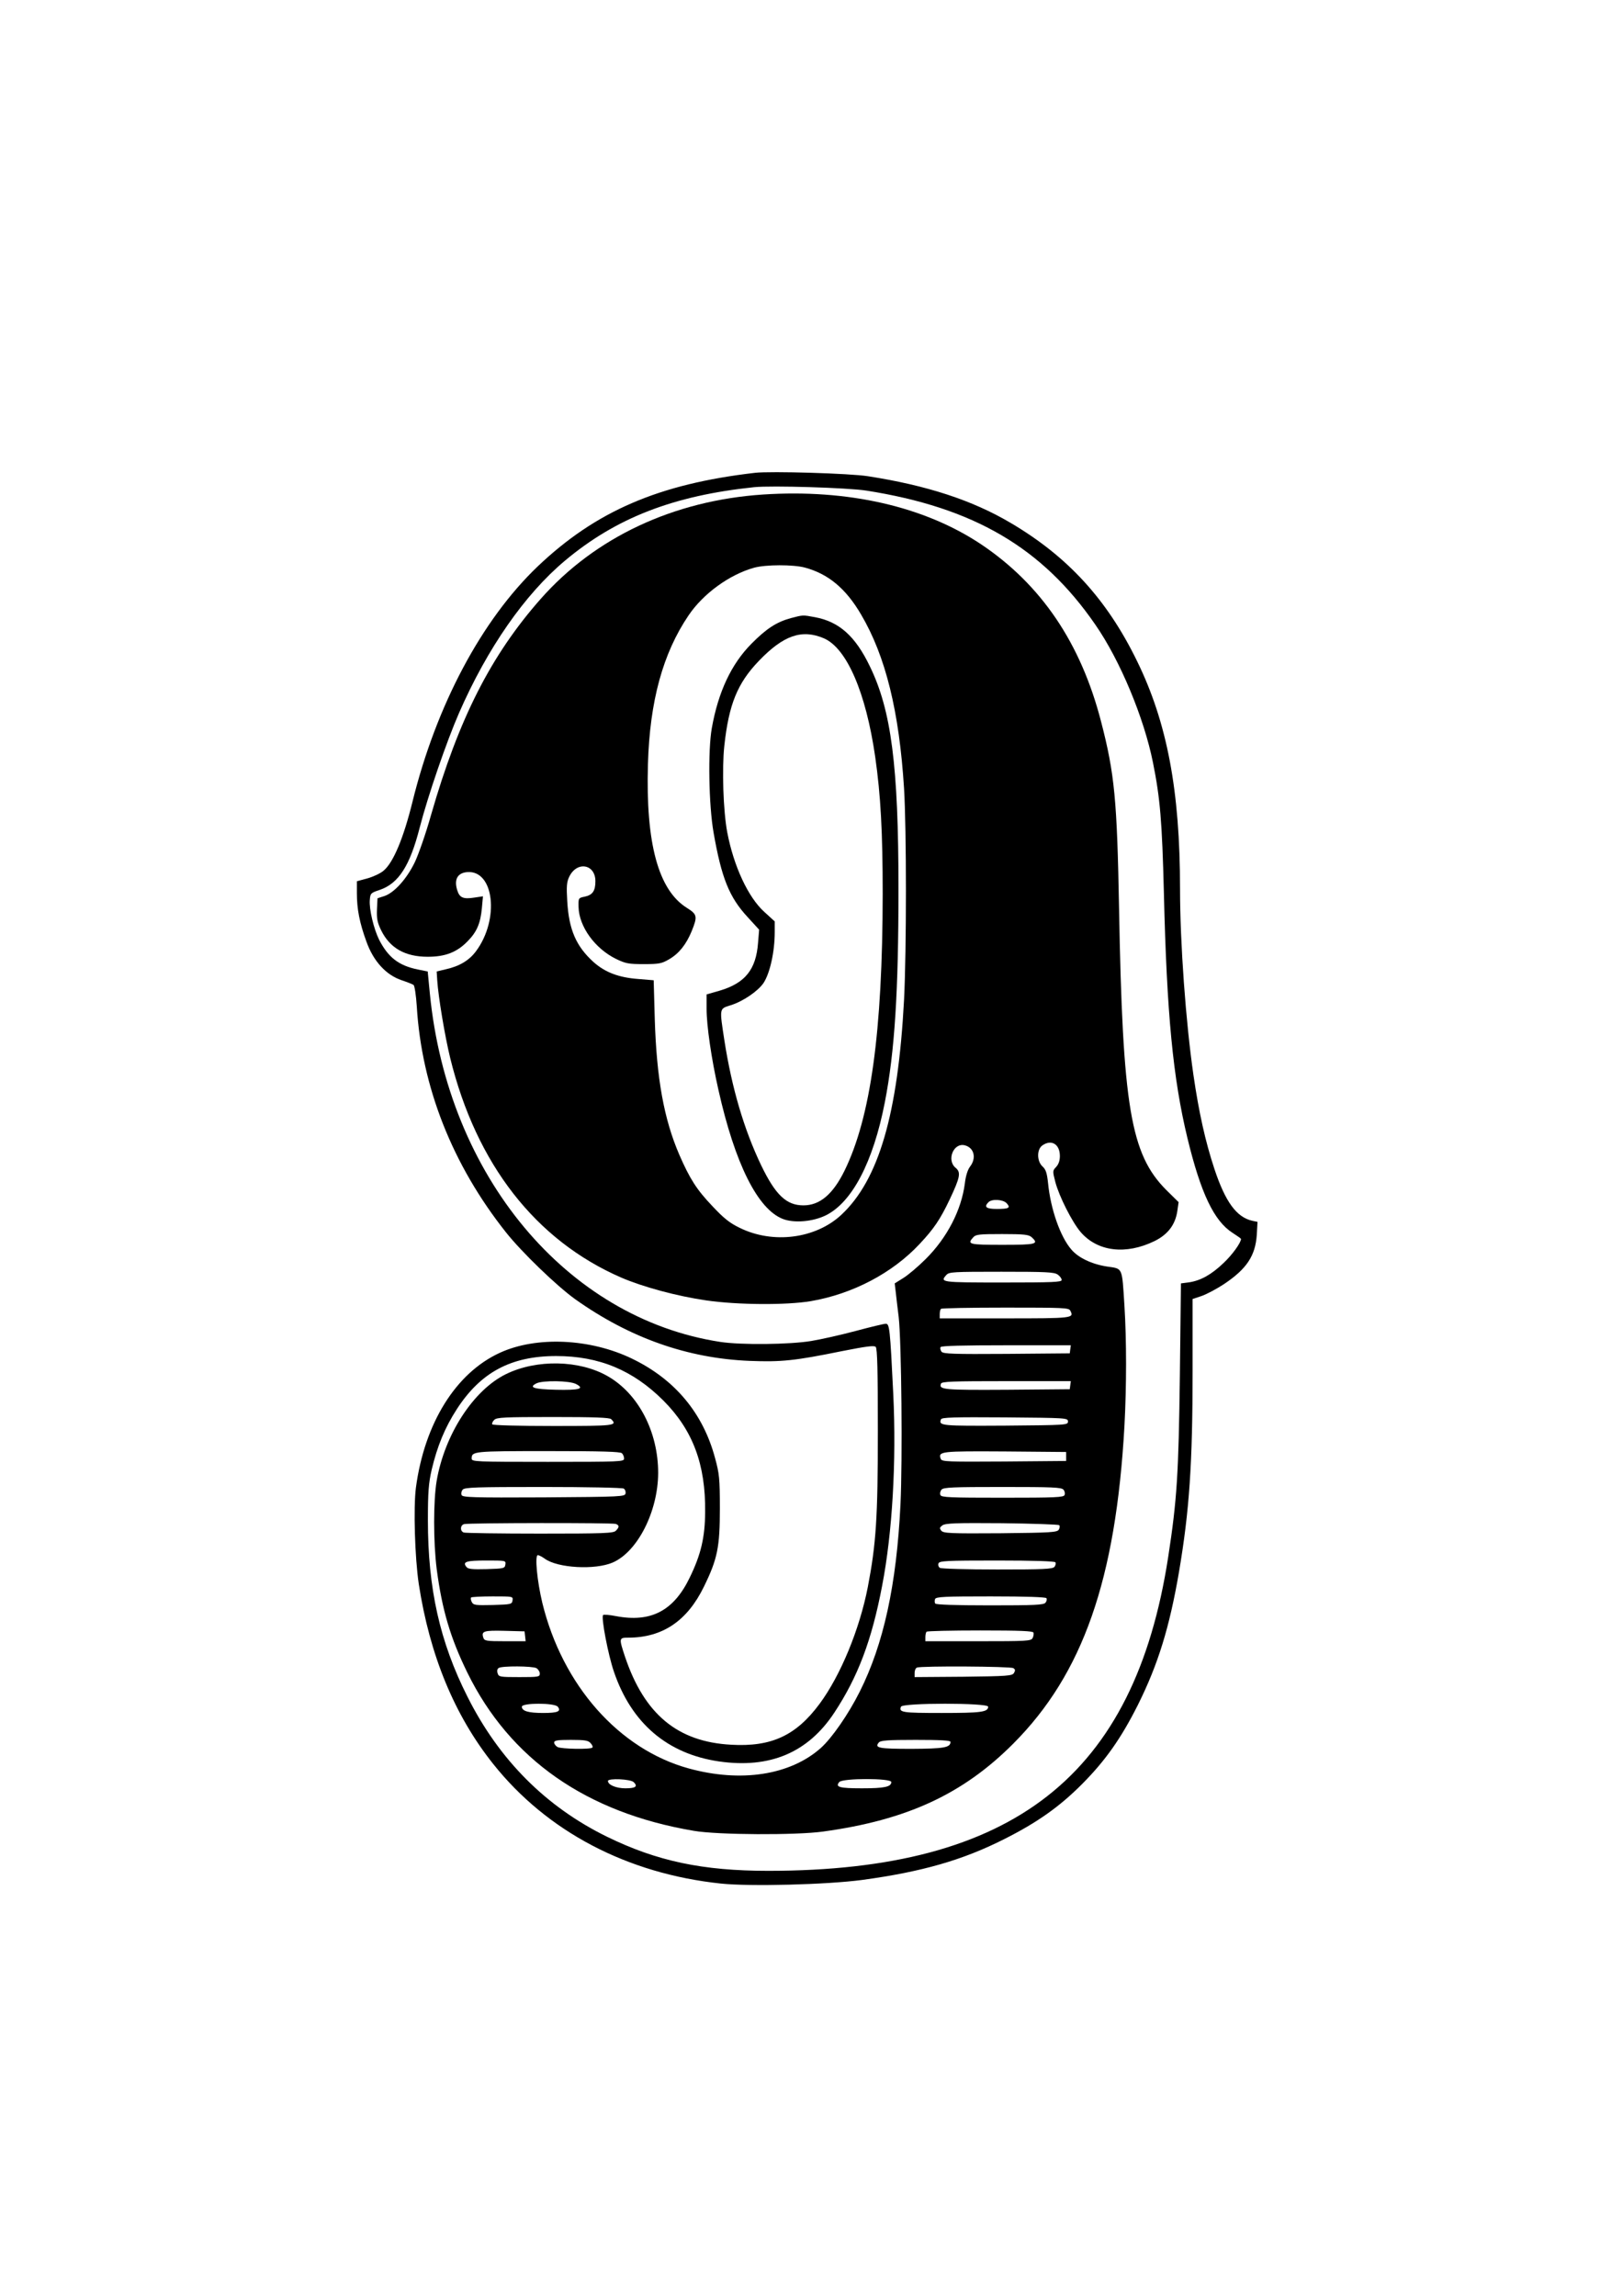
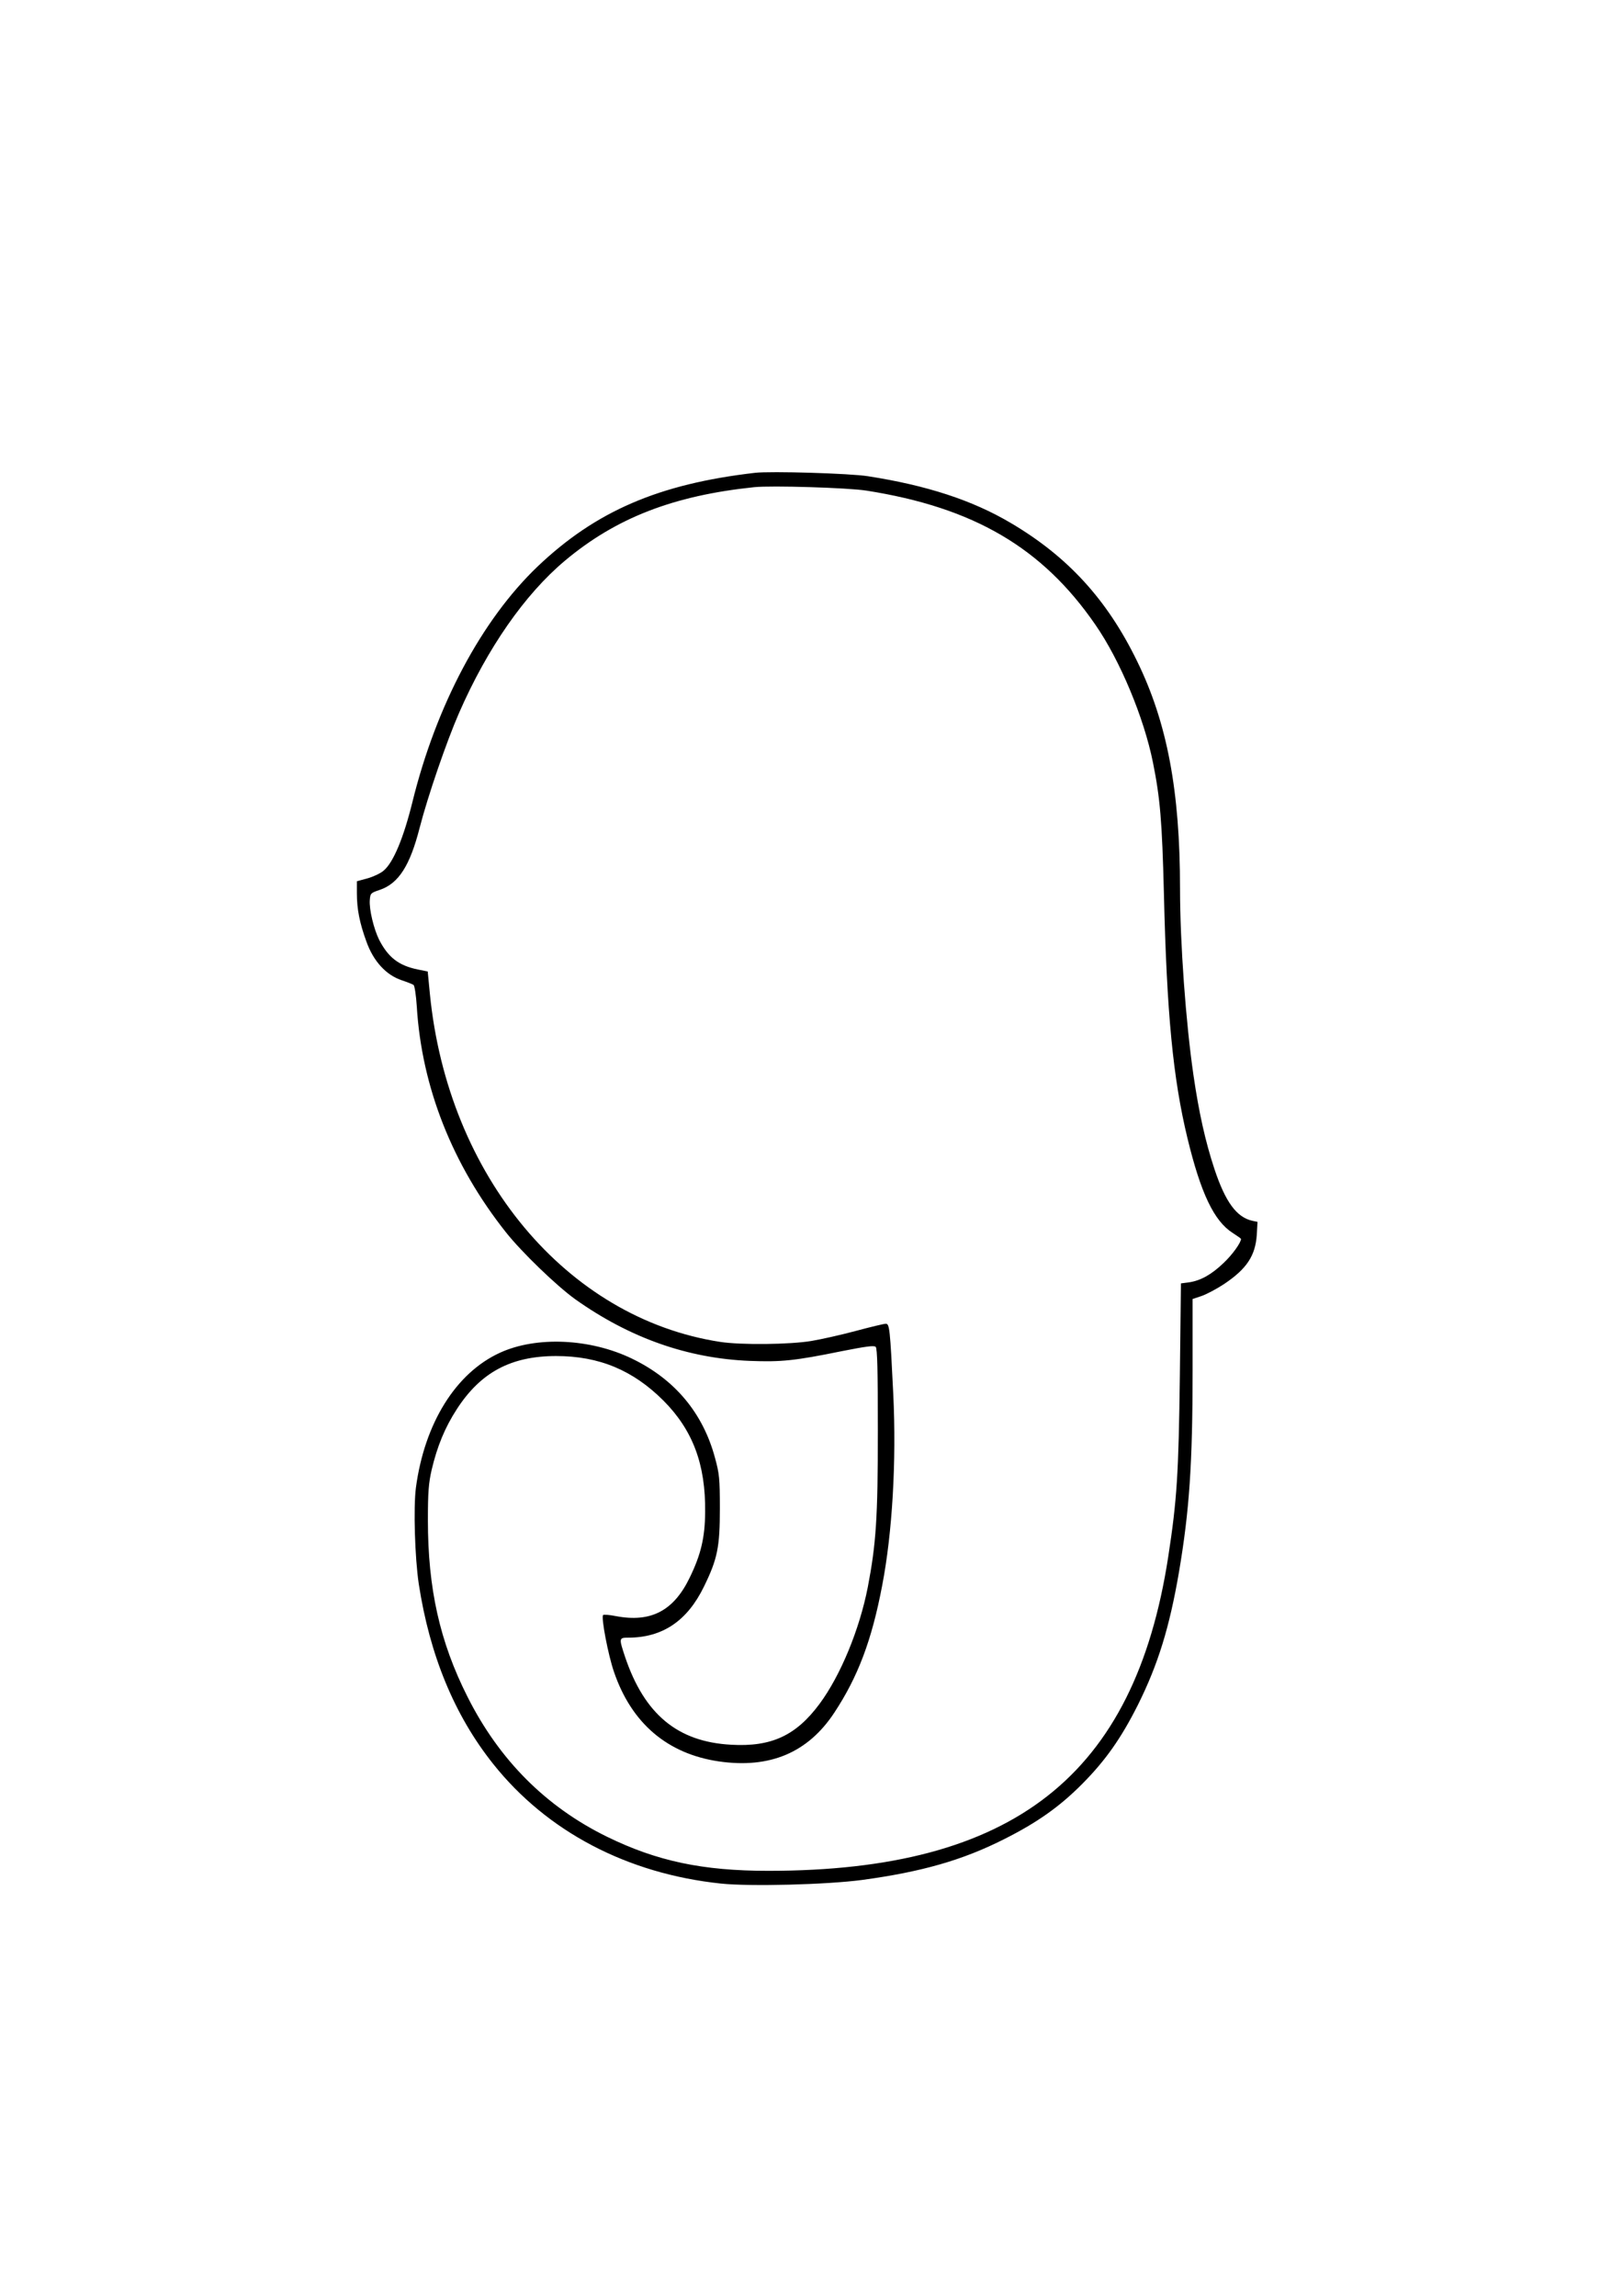
<svg xmlns="http://www.w3.org/2000/svg" version="1.0" width="905pt" height="1280pt" viewBox="0 0 905 1280" preserveAspectRatio="xMidYMid meet">
  <g transform="translate(0,1280) scale(0.1,-0.1)" fill="#000000" stroke="none">
    <path d="M4210 10164 c-536 -62 -887 -213 -1212 -522 -312 -298 -565 -773 -698 -1312 -50 -203 -107 -339 -161 -384 -17 -15 -58 -34 -90 -43 l-59 -16 0 -67 c0 -88 15 -165 53 -269 39 -110 110 -187 197 -216 30 -10 60 -22 66 -26 6 -5 14 -58 18 -119 27 -449 198 -883 497 -1260 87 -110 283 -299 386 -373 304 -216 627 -330 973 -344 177 -7 253 1 513 54 137 27 181 33 190 24 9 -9 12 -131 12 -469 0 -485 -10 -630 -56 -870 -46 -236 -152 -493 -269 -651 -131 -177 -269 -241 -493 -228 -299 16 -484 170 -592 491 -34 103 -34 106 18 106 191 0 329 93 422 284 76 155 89 221 89 436 0 168 -3 194 -27 282 -67 250 -224 438 -462 553 -233 113 -534 127 -738 33 -246 -113 -420 -393 -468 -753 -14 -111 -6 -386 16 -535 61 -398 199 -733 415 -1004 300 -377 747 -612 1270 -667 163 -17 590 -6 786 20 332 45 561 110 794 228 183 92 308 180 435 308 130 131 217 255 310 440 113 227 176 432 229 740 58 342 76 603 76 1122 l0 401 51 17 c28 10 83 39 124 66 127 85 175 158 183 275 l4 72 -29 6 c-88 20 -150 105 -211 288 -51 154 -87 317 -117 523 -43 296 -75 738 -75 1040 0 547 -72 927 -240 1270 -167 343 -387 583 -705 770 -213 126 -467 209 -795 260 -100 16 -542 29 -630 19z m620 -99 c599 -94 982 -318 1278 -748 138 -199 271 -519 321 -768 40 -199 51 -328 61 -729 16 -674 51 -1032 131 -1364 75 -310 149 -464 253 -530 25 -16 46 -31 46 -33 0 -21 -49 -89 -97 -134 -68 -65 -127 -98 -192 -108 l-46 -6 -6 -515 c-7 -546 -16 -692 -65 -1010 -188 -1220 -863 -1750 -2230 -1750 -366 0 -621 54 -899 190 -341 167 -601 428 -778 780 -155 307 -221 604 -221 985 0 157 4 206 21 281 31 131 74 236 141 339 133 205 302 295 553 295 240 0 429 -79 599 -249 163 -164 235 -355 232 -621 -1 -140 -23 -236 -86 -365 -89 -185 -216 -252 -411 -215 -36 7 -69 10 -72 6 -12 -12 28 -223 61 -318 98 -286 298 -456 585 -498 284 -41 497 49 644 273 131 199 208 402 266 707 57 295 80 694 62 1067 -18 370 -21 393 -42 393 -10 0 -85 -18 -167 -40 -82 -22 -194 -47 -248 -56 -120 -20 -393 -23 -509 -5 -856 132 -1518 926 -1618 1941 l-12 124 -55 11 c-107 22 -165 67 -216 166 -30 61 -56 169 -52 221 3 38 5 40 56 57 105 36 168 135 222 346 45 175 150 481 220 641 158 361 366 660 590 848 285 239 605 363 1055 410 97 10 524 -3 625 -19z" />
-     <path d="M4255 10043 c-499 -33 -938 -239 -1241 -583 -277 -314 -456 -667 -610 -1202 -29 -104 -71 -223 -91 -265 -45 -93 -114 -169 -168 -188 l-40 -13 -3 -62 c-2 -51 2 -73 23 -116 49 -100 134 -148 260 -148 98 0 163 25 223 87 51 52 71 99 79 184 l6 66 -47 -7 c-64 -10 -84 -1 -97 43 -18 59 3 95 57 99 149 11 180 -263 49 -440 -38 -52 -93 -85 -170 -102 l-50 -12 3 -49 c6 -93 43 -313 72 -432 145 -592 476 -1018 955 -1226 121 -52 309 -103 474 -127 174 -25 445 -27 582 -4 234 40 456 157 607 319 79 84 115 137 168 249 58 123 63 150 33 175 -52 42 -13 141 50 126 53 -13 67 -71 30 -119 -13 -17 -24 -51 -29 -94 -19 -148 -99 -303 -219 -422 -42 -42 -98 -89 -124 -105 l-48 -30 6 -51 c3 -28 10 -88 16 -135 16 -140 22 -802 10 -1049 -22 -447 -94 -776 -227 -1041 -63 -126 -156 -260 -218 -315 -171 -151 -445 -193 -736 -113 -389 107 -704 464 -816 923 -29 121 -43 266 -25 266 6 0 24 -9 39 -20 71 -52 280 -64 379 -21 139 61 252 285 253 499 0 230 -110 442 -282 540 -157 90 -396 95 -567 11 -181 -89 -341 -335 -386 -594 -19 -113 -19 -340 0 -492 30 -229 77 -386 171 -578 237 -483 664 -781 1263 -882 133 -23 572 -25 721 -4 467 64 780 209 1060 490 388 389 572 914 620 1771 12 226 12 477 0 670 -14 219 -8 206 -97 219 -85 13 -161 49 -200 96 -61 71 -115 225 -129 370 -6 55 -12 75 -31 92 -32 30 -32 95 -1 117 51 36 98 7 98 -59 0 -25 -7 -46 -21 -61 -20 -21 -20 -23 -4 -85 21 -79 93 -222 141 -278 94 -109 252 -128 412 -50 75 37 116 92 127 168 l7 49 -69 68 c-199 200 -243 464 -263 1568 -11 607 -25 753 -100 1042 -113 439 -334 765 -670 990 -317 211 -743 308 -1215 277z m232 -407 c131 -35 230 -117 315 -263 136 -231 212 -538 239 -968 14 -228 14 -905 0 -1180 -34 -636 -141 -1003 -350 -1198 -143 -133 -381 -164 -567 -72 -56 27 -89 54 -150 119 -90 94 -128 155 -186 288 -86 199 -127 427 -137 758 l-6 215 -85 7 c-110 8 -186 37 -251 95 -97 88 -137 181 -146 339 -5 82 -3 107 11 136 43 89 146 71 146 -25 0 -54 -16 -77 -60 -86 -35 -7 -35 -8 -34 -58 3 -109 91 -231 209 -289 54 -26 70 -29 155 -29 85 0 100 3 141 27 55 32 95 82 126 157 33 82 31 93 -26 129 -160 99 -231 360 -218 802 10 350 83 618 227 830 82 121 228 227 365 265 66 18 217 18 282 1z m1126 -3544 c24 -26 13 -32 -55 -32 -59 0 -73 11 -46 38 19 19 82 15 101 -6z m139 -189 c43 -39 27 -43 -162 -43 -188 0 -199 3 -163 42 14 16 33 18 161 18 121 0 148 -3 164 -17z m146 -209 c12 -8 22 -22 22 -30 0 -12 -49 -14 -330 -14 -344 0 -350 1 -313 42 15 17 38 18 307 18 248 0 295 -2 314 -16z m70 -201 c22 -42 17 -43 -364 -43 l-364 0 0 23 c0 13 3 27 7 30 3 4 165 7 359 7 326 0 354 -1 362 -17z m0 -215 l-3 -23 -351 -3 c-299 -2 -353 0 -364 12 -6 9 -9 20 -5 26 4 7 127 10 366 10 l360 0 -3 -22z m-2756 -194 c50 -26 20 -35 -112 -32 -124 3 -155 13 -108 36 36 17 184 15 220 -4z m2756 -6 l-3 -23 -349 -3 c-353 -2 -382 0 -369 34 4 12 63 14 365 14 l359 0 -3 -22z m-2560 -190 c36 -36 22 -38 -322 -38 -193 0 -337 4 -341 9 -3 5 2 17 11 25 13 14 56 16 328 16 229 0 315 -3 324 -12z m2547 -13 c0 -20 -8 -20 -349 -23 -357 -2 -373 -1 -359 35 4 11 69 13 357 11 343 -3 351 -3 351 -23z m-2487 -177 c7 -7 12 -20 12 -30 0 -17 -22 -18 -425 -18 -403 0 -425 1 -425 18 0 41 8 42 425 42 299 0 404 -3 413 -12z m2477 -18 l0 -25 -346 -3 c-314 -2 -347 -1 -353 14 -16 43 -1 44 358 42 l341 -3 0 -25z m-2467 -179 c8 -5 12 -17 10 -27 -3 -18 -22 -19 -456 -22 -398 -2 -453 0 -458 13 -4 8 -1 22 6 30 11 13 75 15 449 15 240 0 442 -4 449 -9z m2452 -6 c7 -8 10 -22 6 -30 -5 -13 -51 -15 -346 -15 -295 0 -341 2 -346 15 -4 8 -1 22 6 30 11 13 62 15 340 15 278 0 329 -2 340 -15z m-2496 -191 c20 -8 20 -18 0 -38 -13 -14 -66 -16 -424 -16 -225 0 -415 3 -424 6 -22 8 -20 41 2 47 26 7 828 8 846 1z m2472 -7 c5 -4 3 -16 -2 -25 -10 -15 -42 -17 -326 -20 -281 -2 -317 0 -329 14 -11 14 -10 18 6 30 17 12 74 14 332 12 171 -2 315 -7 319 -11z m-3088 -219 c-3 -22 -8 -23 -104 -26 -80 -2 -104 0 -113 12 -24 29 -1 36 110 36 109 0 110 0 107 -22z m3067 12 c4 -6 1 -17 -5 -25 -10 -13 -63 -15 -319 -15 -168 0 -312 4 -320 9 -8 5 -11 16 -8 25 6 14 42 16 326 16 211 0 322 -4 326 -10z m-3027 -212 c-3 -22 -8 -23 -110 -26 -97 -2 -108 -1 -117 16 -6 11 -7 22 -4 26 3 3 58 6 120 6 113 0 114 0 111 -22z m2977 12 c4 -6 1 -17 -5 -25 -10 -13 -62 -15 -311 -15 -197 0 -300 4 -304 10 -4 6 -4 17 -1 25 5 13 53 15 310 15 201 0 307 -4 311 -10z m-2907 -212 l3 -28 -115 0 c-106 0 -115 2 -121 20 -12 36 2 41 118 38 l112 -3 3 -27z m2835 20 c2 -7 0 -21 -5 -30 -8 -17 -33 -18 -303 -18 l-295 0 0 23 c0 13 3 27 7 30 3 4 138 7 299 7 225 0 293 -3 297 -12z m-2772 -198 c10 -6 19 -20 19 -30 0 -19 -7 -20 -114 -20 -108 0 -115 1 -121 21 -5 14 -2 25 6 30 20 12 186 11 210 -1z m2659 0 c12 -7 12 -13 4 -27 -10 -16 -35 -18 -283 -21 l-271 -2 0 24 c0 13 6 27 13 29 23 10 522 7 537 -3z m-2540 -215 c21 -26 0 -35 -81 -35 -84 0 -119 11 -119 35 0 22 182 22 200 0z m2400 0 c0 -30 -39 -35 -259 -35 -220 0 -240 3 -227 35 8 22 486 22 486 0z m-2217 -203 c10 -10 14 -22 10 -25 -10 -11 -172 -8 -194 3 -10 6 -19 17 -19 25 0 12 18 15 93 15 78 0 97 -3 110 -18z m2007 7 c0 -32 -35 -38 -217 -39 -183 0 -208 5 -183 35 10 12 49 15 206 15 139 0 194 -3 194 -11z m-1766 -225 c24 -24 10 -34 -47 -34 -51 0 -97 19 -97 41 0 16 127 11 144 -7z m1436 1 c0 -27 -38 -35 -164 -35 -126 0 -150 7 -126 35 18 22 290 22 290 0z" />
-     <path d="M4410 9354 c-80 -22 -136 -58 -220 -143 -112 -113 -185 -268 -221 -471 -22 -124 -17 -429 10 -582 44 -252 87 -360 190 -471 l64 -70 -6 -73 c-11 -149 -72 -225 -214 -267 l-73 -21 0 -81 c0 -93 27 -279 66 -451 92 -411 219 -666 360 -720 63 -24 166 -15 238 20 147 72 265 297 330 631 55 283 76 615 76 1190 0 686 -40 995 -160 1241 -81 168 -171 248 -305 273 -70 13 -66 13 -135 -5z m185 -113 c127 -56 233 -301 285 -659 31 -216 42 -422 42 -767 -1 -769 -67 -1244 -213 -1542 -65 -132 -138 -193 -229 -193 -95 0 -156 58 -236 224 -96 201 -163 430 -204 691 -29 189 -30 180 35 201 68 21 151 78 182 123 36 54 63 174 63 285 l0 59 -58 53 c-90 81 -171 255 -207 445 -22 118 -30 353 -16 482 25 230 73 348 192 472 138 144 241 179 364 126z" />
  </g>
</svg>